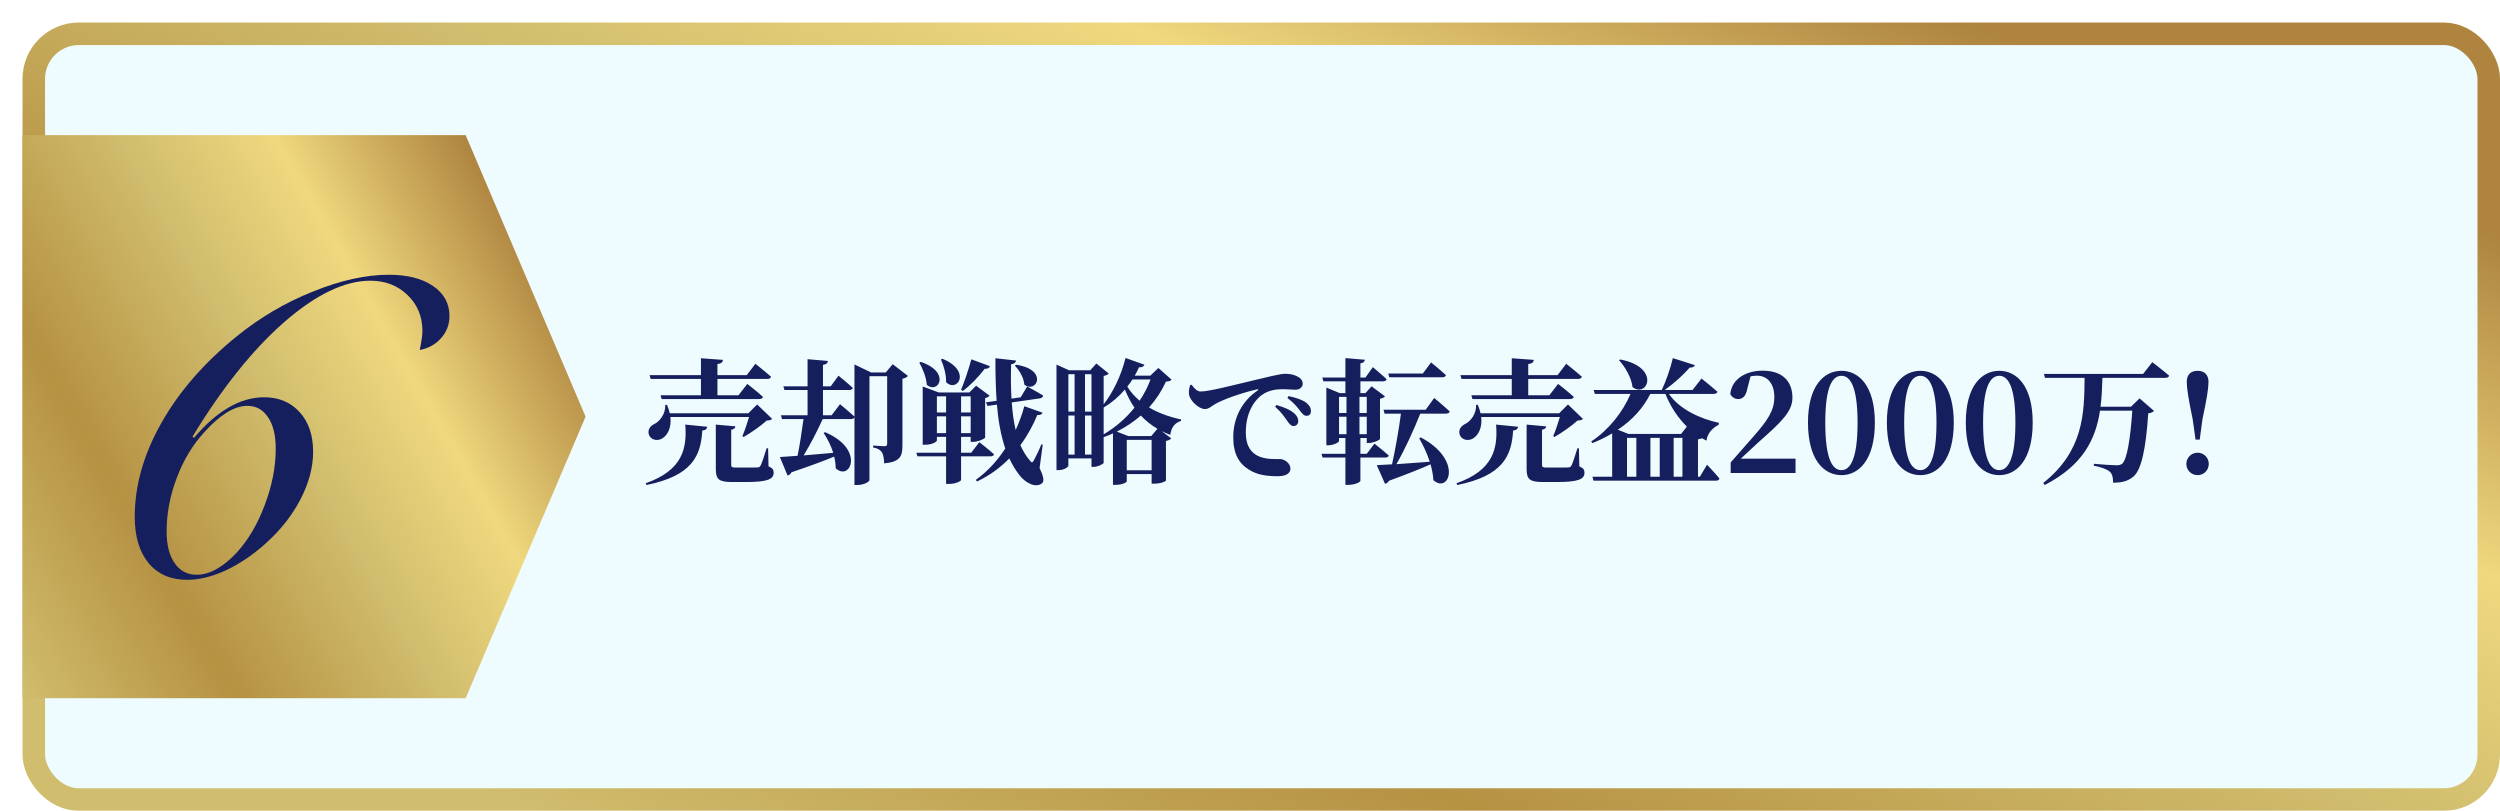
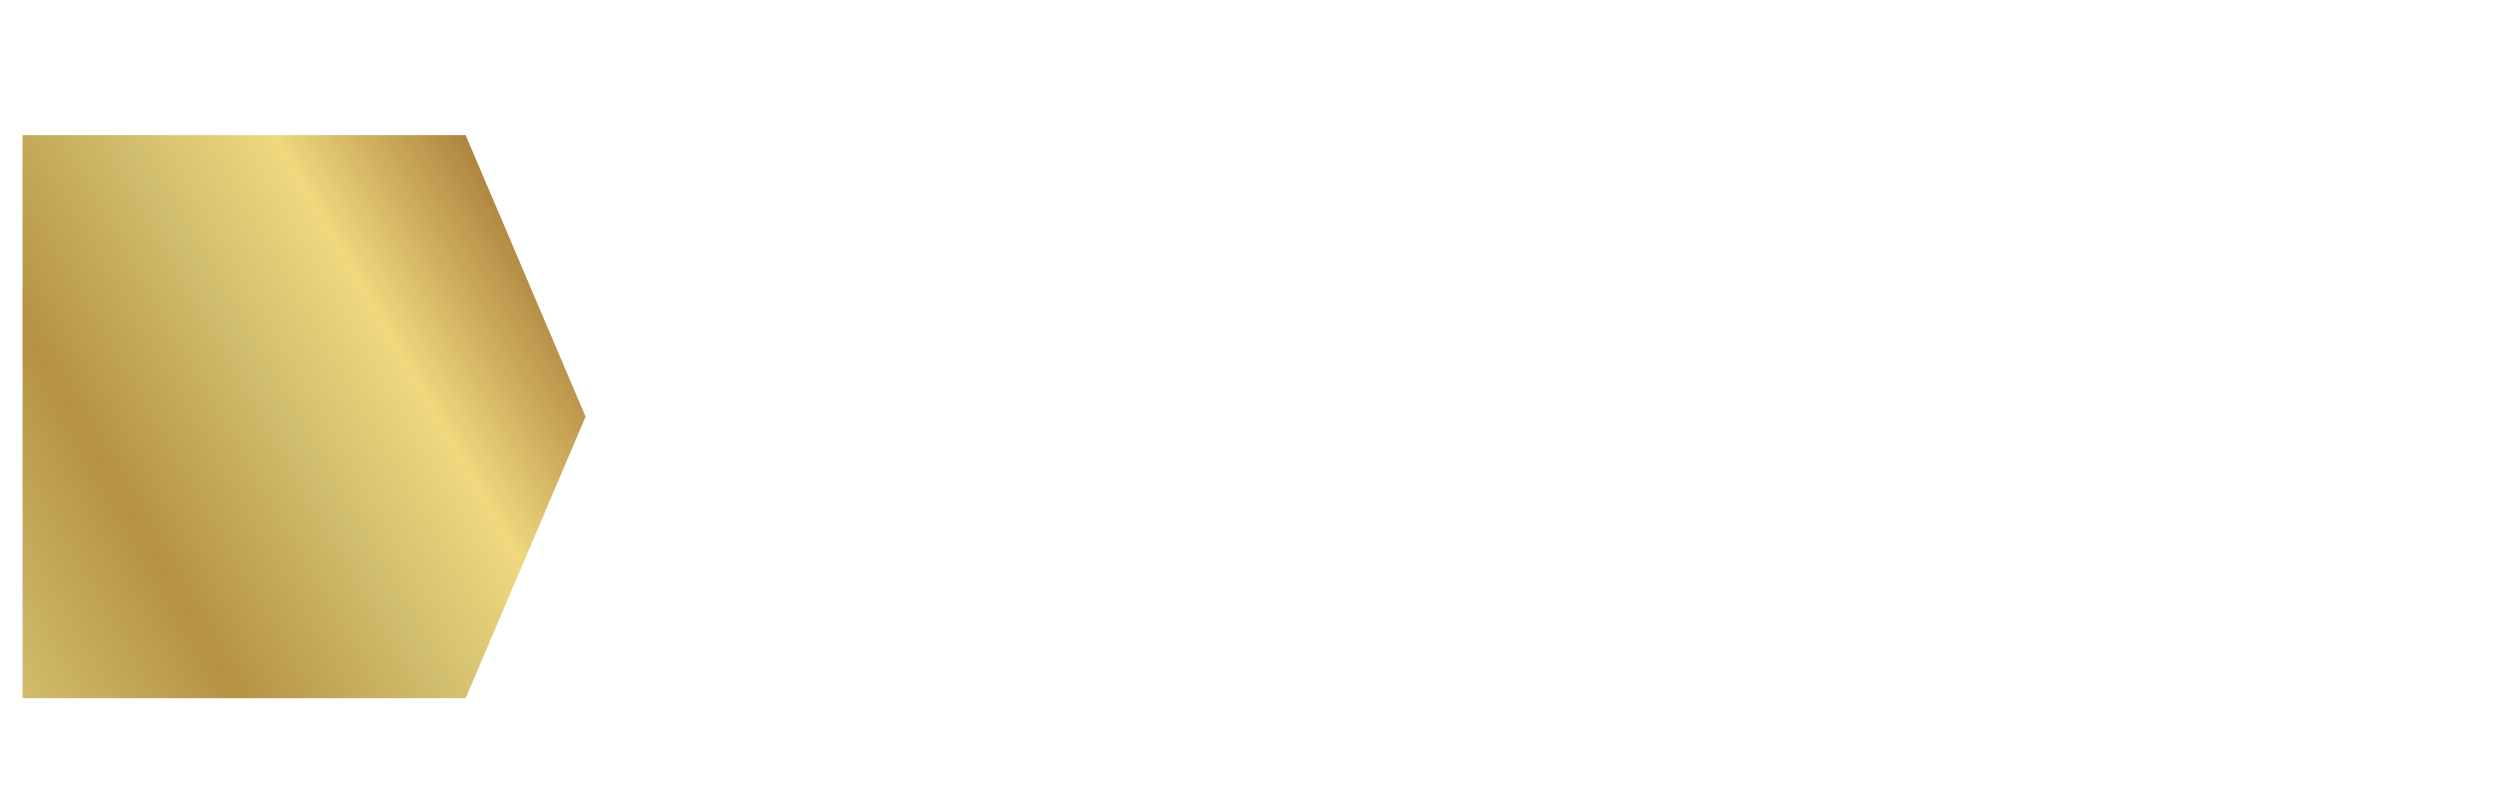
<svg xmlns="http://www.w3.org/2000/svg" width="444" height="144" viewBox="0 0 444 144" fill="none">
  <g filter="url(#filter0_d_190_242)">
-     <rect x="2" y="2" width="436" height="136" rx="8" fill="#EEFBFF" />
-     <rect x="2" y="2" width="436" height="136" rx="8" stroke="url(#paint0_linear_190_242)" stroke-width="4" />
    <path d="M78.7 120H0V20H78.7L100 70L78.7 120Z" fill="url(#paint1_linear_190_242)" />
-     <path d="M39.93 68.078C38.784 68.078 37.573 68.469 36.297 69.25C35.021 70.031 33.693 71.19 32.312 72.727C30.203 75.018 28.562 77.74 27.391 80.891C26.193 84.016 25.594 87.18 25.594 90.383C25.594 92.805 26.076 94.693 27.039 96.047C27.977 97.401 29.279 98.078 30.945 98.078C32.091 98.078 33.263 97.74 34.461 97.062C35.659 96.385 36.844 95.422 38.016 94.172C40.073 91.932 41.74 89.107 43.016 85.695C44.318 82.258 44.969 78.924 44.969 75.695C44.969 73.299 44.513 71.438 43.602 70.109C42.716 68.755 41.492 68.078 39.93 68.078ZM30.477 73.742C32.482 71.372 34.513 69.588 36.57 68.391C38.654 67.167 40.763 66.555 42.898 66.555C45.529 66.555 47.638 67.44 49.227 69.211C50.815 70.956 51.609 73.299 51.609 76.242C51.609 78.977 50.867 81.776 49.383 84.641C47.925 87.479 45.867 90.096 43.211 92.492C40.919 94.549 38.55 96.151 36.102 97.297C33.654 98.417 31.375 98.977 29.266 98.977C26.323 98.977 24.031 97.987 22.391 96.008C20.75 94.029 19.93 91.281 19.93 87.766C19.93 82.245 21.505 76.698 24.656 71.125C27.807 65.526 32.286 60.383 38.094 55.695C42.208 52.362 46.714 49.719 51.609 47.766C56.505 45.786 60.984 44.797 65.047 44.797C68.354 44.797 70.971 45.461 72.898 46.789C74.852 48.117 75.828 49.901 75.828 52.141C75.828 53.625 75.333 54.927 74.344 56.047C73.354 57.167 72.091 57.87 70.555 58.156L70.594 57.922C70.88 56.49 71.023 55.448 71.023 54.797C71.023 52.219 70.138 50.083 68.367 48.391C66.622 46.698 64.422 45.852 61.766 45.852C57.208 45.852 52.117 48.3 46.492 53.195C40.893 58.091 35.45 64.888 30.164 73.586L30.477 73.742Z" fill="#161F5D" />
-     <path d="M111.56 63.296L111.368 62.624H120.488V59.624L124.4 59.912C124.352 60.296 124.16 60.56 123.416 60.656V62.624H128.624L130.16 60.608C130.16 60.608 131.888 61.976 132.944 62.912C132.872 63.176 132.608 63.296 132.272 63.296H123.416V66.2H127.16L128.72 64.184C128.72 64.184 130.472 65.528 131.504 66.488C131.432 66.752 131.168 66.872 130.832 66.872H113.504L113.312 66.2H120.488V63.296H111.56ZM129.032 70.064H115.064C115.28 71.984 114.536 73.328 113.6 73.88C112.736 74.384 111.584 74.144 111.248 73.208C110.96 72.32 111.488 71.624 112.28 71.264C113.216 70.784 114.224 69.464 114.152 67.904H114.464C114.68 68.432 114.848 68.936 114.944 69.392H128.912L130.472 67.832L133.136 70.4C132.944 70.592 132.68 70.664 132.176 70.688C131.168 71.6 129.392 72.872 128.048 73.616L127.856 73.448C128.24 72.536 128.72 71.144 129.032 70.064ZM110.816 82.136L110.672 81.824C117.224 79.544 118.04 75.632 117.704 71.408L121.616 71.792C121.544 72.176 121.304 72.416 120.728 72.464C120.464 76.952 118.952 80.48 110.816 82.136ZM132.416 75.608L132.488 78.824C133.232 79.136 133.4 79.448 133.4 79.952C133.4 81.104 132.344 81.608 128.456 81.608H126.056C123.656 81.608 123.128 81.128 123.128 79.256V71.408L126.608 71.72C126.584 72.032 126.344 72.248 125.864 72.32V78.584C125.864 78.944 125.984 79.04 126.68 79.04H128.744C129.512 79.04 130.16 79.04 130.472 79.016C130.784 79.016 130.928 78.944 131.072 78.704C131.312 78.272 131.696 77.072 132.152 75.608H132.416ZM154.544 60.68L157.256 62.768C157.088 62.96 156.752 63.176 156.272 63.272V75.104C156.272 76.976 155.912 78.032 153.032 78.296C152.984 77.408 152.888 76.736 152.624 76.328C152.384 75.944 151.952 75.632 151.064 75.464V75.128C151.064 75.128 152.696 75.248 153.104 75.248C153.464 75.248 153.56 75.08 153.56 74.792V62.816H150.416V81.272C150.416 81.488 149.576 82.136 148.232 82.136H147.752V70.16C147.632 70.328 147.416 70.424 147.128 70.424H142.112C141.152 72.536 139.88 75.008 138.728 76.88C140.312 76.76 142.112 76.592 143.984 76.424C143.576 75.128 142.952 73.88 142.28 72.896L142.52 72.752C149.696 75.776 147.008 81.584 144.416 79.16C144.416 78.488 144.32 77.792 144.152 77.096C142.352 77.84 139.88 78.752 136.568 79.88C136.424 80.192 136.136 80.384 135.872 80.456L134.504 77.168C135.224 77.12 136.304 77.048 137.648 76.952C138.032 75.056 138.44 72.416 138.704 70.424H134.888L134.696 69.752H139.424V65.264H135.32L135.128 64.616H139.424V59.792L143.024 60.104C143 60.464 142.808 60.704 142.16 60.8V64.616H143.528L144.92 62.72C144.92 62.72 146.528 64.016 147.464 64.904C147.392 65.144 147.152 65.264 146.816 65.264H142.16V69.752H143.696L145.184 67.784C145.184 67.784 146.768 69.08 147.752 69.992V60.728L150.704 62.144H153.32L154.544 60.68ZM176.24 60.944L176.456 60.776C182.264 61.64 180.08 65.984 177.92 64.304C177.824 63.104 177.056 61.76 176.24 60.944ZM168.512 59.816L171.824 61.04C171.704 61.328 171.392 61.544 170.888 61.496C169.736 63.008 168.296 64.472 167 65.432L166.688 65.216C167.24 63.92 167.984 61.736 168.512 59.816ZM163.112 59.84L163.376 59.72C168.656 61.904 165.992 65.816 164.024 63.872C164.072 62.504 163.592 60.92 163.112 59.84ZM159.272 60.392L159.512 60.272C164.984 62.096 162.608 66.104 160.592 64.328C160.52 63.008 159.848 61.448 159.272 60.392ZM162.392 72.92H164.024V69.944H162.392V72.92ZM164.024 66.392H162.392V69.248H164.024V66.392ZM168.392 66.392H166.688V69.248H168.392V66.392ZM166.688 72.92H168.392V69.944H166.688V72.92ZM171.872 77.048H166.688V81.248C166.664 81.416 165.872 81.944 164.504 81.944H164.024V77.048H158.936L158.744 76.4H164.024V73.592H162.392V74.24C162.392 74.432 161.6 74.984 160.328 74.984H159.872V64.64L162.704 65.696H168.176L169.352 64.496L171.752 66.272C171.608 66.44 171.344 66.632 170.96 66.704V73.712C170.936 73.904 169.688 74.48 168.824 74.48H168.392V73.592H166.688V76.4H168.488L169.928 74.528C169.928 74.528 171.56 75.8 172.544 76.688C172.472 76.952 172.208 77.048 171.872 77.048ZM181.184 74.984L180.632 79.112C181.352 80.648 181.496 81.512 181.04 81.848C179.792 82.784 177.968 81.56 177.128 80.48C176.384 79.544 175.76 78.512 175.256 77.408C173.696 79.016 171.8 80.432 169.52 81.512L169.304 81.224C171.416 79.712 173.168 77.768 174.536 75.656C173.744 73.304 173.288 70.688 173.048 67.856L171.392 68.096L171.104 67.448L173 67.184C172.832 64.784 172.784 62.264 172.784 59.624L176.456 60.032C176.408 60.344 176.192 60.608 175.568 60.704C175.52 62.744 175.52 64.808 175.64 66.8L177.272 66.56L178.424 64.64C178.424 64.64 180.152 65.552 181.256 66.248C181.232 66.536 180.992 66.704 180.68 66.752L175.688 67.472C175.808 69.2 176.024 70.856 176.384 72.368C177.032 70.928 177.56 69.512 177.92 68.144L181.16 69.296C181.04 69.56 180.824 69.752 180.224 69.704C179.504 71.456 178.52 73.304 177.224 75.056C177.68 76.112 178.256 77.048 178.952 77.84C179.216 78.224 179.384 78.2 179.6 77.768C179.96 77.144 180.536 75.944 180.944 74.912L181.184 74.984ZM200.456 73.448L201.56 72.152C200.408 71.48 199.448 70.688 198.608 69.8C197.384 70.88 195.968 71.84 194.336 72.656L196.4 73.448H200.456ZM196.112 79.52H200.528V74.12H196.112V79.52ZM192.008 68.384V73.136C194.168 71.864 196.016 70.232 197.48 68.408C196.808 67.424 196.256 66.344 195.776 65.192C194.648 66.512 193.376 67.568 192.008 68.384ZM188.696 76.736H189.848V69.8H188.696V76.736ZM185.744 69.8V76.736H186.848V69.8H185.744ZM186.848 62.456H185.744V69.104H186.848V62.456ZM189.848 62.456H188.696V69.104H189.848V62.456ZM200.336 63.392H197.12C196.832 63.848 196.52 64.256 196.208 64.664C196.784 65.6 197.528 66.44 198.392 67.16C199.208 65.96 199.856 64.688 200.336 63.392ZM201.728 61.352L204.056 63.416C203.888 63.68 203.648 63.728 203.072 63.776C202.328 65.408 201.32 66.968 200.072 68.36C201.632 69.296 203.528 70.016 205.784 70.496L205.736 70.76C204.608 71.12 204.032 71.912 203.84 73.232C203.288 73.016 202.784 72.8 202.304 72.56L204.008 73.856C203.84 74.048 203.6 74.216 203.072 74.312V81.32C203.072 81.464 202.28 81.896 200.984 81.896H200.528V80.192H196.112V81.488C196.112 81.656 195.368 82.112 194.096 82.112H193.664V72.968C193.136 73.208 192.584 73.448 192.008 73.64V78.2C191.984 78.392 190.976 78.92 190.208 78.92H189.848V77.408H185.744V78.68C185.744 78.944 184.976 79.496 183.992 79.496H183.632V60.752L185.864 61.76H189.632L190.712 60.56L192.92 62.336C192.776 62.504 192.44 62.696 192.008 62.768V67.808C193.592 65.792 195.104 62.792 195.896 59.576L199.256 60.776C199.136 61.064 198.824 61.28 198.296 61.232C198.056 61.76 197.792 62.24 197.528 62.72H200.288L201.728 61.352ZM207.344 64.424L207.632 64.328C208.064 64.928 208.592 65.528 209.216 65.528C210.656 65.528 214.16 64.616 218.384 63.608C220.928 62.984 223.448 62.384 224.192 62.384C224.912 62.384 225.608 62.48 226.232 62.768C226.88 63.056 227.36 63.488 227.36 64.136C227.36 64.736 226.856 65.216 226.088 65.216C225.44 65.216 224.648 65.12 223.976 65.12C222.872 65.12 221.408 65.216 220.136 66.128C219.272 66.728 217.256 68.696 217.256 72.776C217.256 75.56 218.48 76.472 219.32 76.928C220.688 77.648 222.632 77.528 223.328 77.528C224.144 77.528 225.176 78.296 225.176 79.208C225.176 80.312 223.976 80.576 222.872 80.576C221.024 80.576 219.272 80.36 217.76 79.376C216.104 78.344 215.024 76.688 215.024 73.64C215.024 70.208 216.608 67.208 219.344 65.36C219.536 65.216 219.512 65.072 219.272 65.144C216.44 65.792 213.128 66.968 211.688 67.832C211.184 68.12 210.68 68.648 210.008 68.648C208.88 68.648 207.224 67.088 207.152 65.912C207.128 65.336 207.248 64.784 207.344 64.424ZM224.648 66.68L224.84 66.344C226.208 66.632 227.312 67.016 227.984 67.52C228.584 68 228.824 68.456 228.824 69.008C228.824 69.536 228.536 69.848 228.032 69.848C227.576 69.848 227.288 69.488 226.832 68.888C226.4 68.312 225.896 67.64 224.648 66.68ZM222.464 68.24L222.68 67.928C224.024 68.312 225.152 68.768 225.896 69.44C226.4 69.92 226.568 70.328 226.568 70.808C226.568 71.312 226.208 71.672 225.68 71.672C225.296 71.648 224.984 71.288 224.6 70.736C224.144 70.088 223.568 69.2 222.464 68.24ZM252.128 63.008H242.744L242.552 62.336H248.696L250.16 60.368C250.16 60.368 251.816 61.712 252.8 62.624C252.728 62.888 252.488 63.008 252.128 63.008ZM233.816 70.016V73.112H235.136V70.016H233.816ZM235.136 66.488H233.816V69.344H235.136V66.488ZM238.736 66.488H237.44V69.344H238.736V66.488ZM237.44 73.112H238.736V70.016H237.44V73.112ZM242 77.264H237.608V81.392C237.608 81.56 236.792 82.112 235.424 82.112H234.944V77.264H230.888L230.696 76.592H234.944V73.784H233.816V74.312C233.816 74.552 232.856 75.08 231.896 75.08H231.56V64.832L233.936 65.816H234.944V63.728H231.032L230.84 63.056H234.944V59.6L238.4 59.888C238.352 60.2 238.184 60.44 237.608 60.536V63.056H238.496L239.816 61.208C239.816 61.208 241.352 62.48 242.264 63.344C242.192 63.608 241.952 63.728 241.616 63.728H237.608V65.816H238.496L239.6 64.616L241.976 66.392C241.832 66.56 241.52 66.752 241.088 66.824V73.952C241.064 74.144 239.912 74.672 239.096 74.672H238.736V73.784H237.608V76.592H238.736L240.104 74.792C240.104 74.792 241.688 76.04 242.648 76.904C242.576 77.144 242.336 77.264 242 77.264ZM252.776 69.464H248.24C247.064 72.416 245.408 76.04 243.992 78.44C245.696 78.32 247.784 78.176 249.92 78.008C249.44 76.496 248.744 75.056 248.048 73.832L248.336 73.688C255.872 77.672 253.352 83.792 250.568 81.272C250.52 80.36 250.328 79.4 250.064 78.464C248.408 79.208 246.056 80.144 242.672 81.392C242.504 81.704 242.264 81.872 241.976 81.92L240.512 78.608C241.136 78.584 242.072 78.536 243.224 78.464C243.776 76.016 244.448 72.224 244.808 69.464H241.904L241.712 68.768H249.2L250.712 66.68C250.712 66.68 252.44 68.096 253.472 69.08C253.4 69.344 253.136 69.464 252.776 69.464ZM255.56 63.296L255.368 62.624H264.488V59.624L268.4 59.912C268.352 60.296 268.16 60.56 267.416 60.656V62.624H272.624L274.16 60.608C274.16 60.608 275.888 61.976 276.944 62.912C276.872 63.176 276.608 63.296 276.272 63.296H267.416V66.2H271.16L272.72 64.184C272.72 64.184 274.472 65.528 275.504 66.488C275.432 66.752 275.168 66.872 274.832 66.872H257.504L257.312 66.2H264.488V63.296H255.56ZM273.032 70.064H259.064C259.28 71.984 258.536 73.328 257.6 73.88C256.736 74.384 255.584 74.144 255.248 73.208C254.96 72.32 255.488 71.624 256.28 71.264C257.216 70.784 258.224 69.464 258.152 67.904H258.464C258.68 68.432 258.848 68.936 258.944 69.392H272.912L274.472 67.832L277.136 70.4C276.944 70.592 276.68 70.664 276.176 70.688C275.168 71.6 273.392 72.872 272.048 73.616L271.856 73.448C272.24 72.536 272.72 71.144 273.032 70.064ZM254.816 82.136L254.672 81.824C261.224 79.544 262.04 75.632 261.704 71.408L265.616 71.792C265.544 72.176 265.304 72.416 264.728 72.464C264.464 76.952 262.952 80.48 254.816 82.136ZM276.416 75.608L276.488 78.824C277.232 79.136 277.4 79.448 277.4 79.952C277.4 81.104 276.344 81.608 272.456 81.608H270.056C267.656 81.608 267.128 81.128 267.128 79.256V71.408L270.608 71.72C270.584 72.032 270.344 72.248 269.864 72.32V78.584C269.864 78.944 269.984 79.04 270.68 79.04H272.744C273.512 79.04 274.16 79.04 274.472 79.016C274.784 79.016 274.928 78.944 275.072 78.704C275.312 78.272 275.696 77.072 276.152 75.608H276.416ZM283.544 59.984L283.736 59.84C290.984 61.208 288.608 66.752 285.944 64.76C285.728 63.056 284.648 61.184 283.544 59.984ZM284.96 73.76V80.672H286.616V73.76H284.96ZM291.776 65.96H289.088C287.84 68.48 285.872 70.616 283.328 72.32L285.2 73.064H294.56L295.592 71.768C293.984 70.184 292.664 68.192 291.776 65.96ZM290.768 80.672V73.76H289.112V80.672H290.768ZM293.24 73.76V80.672H294.8V73.76H293.24ZM297.896 80.672L299.168 78.536C299.168 78.536 300.608 80.024 301.376 80.984C301.304 81.248 301.088 81.368 300.752 81.368H279.008L278.816 80.672H282.32V72.968C281.24 73.616 280.064 74.192 278.816 74.696L278.6 74.408C281.768 72.32 284.24 69.104 285.584 65.96H279.248L279.032 65.264H291.128C291.92 63.608 292.712 61.28 293.096 59.6L297.008 60.848C296.912 61.136 296.624 61.304 296.096 61.28C295.064 62.48 293.312 64.088 291.656 65.264H296.6L298.184 63.224C298.184 63.224 299.936 64.616 301.016 65.576C300.944 65.84 300.68 65.96 300.32 65.96H292.4C294.296 68.72 298.04 70.4 301.28 71.096L301.232 71.432C299.984 72.104 299.216 73.064 299.072 74.264C298.808 74.12 298.544 73.976 298.28 73.832C298.112 73.904 297.872 73.976 297.56 74.024V80.672H297.896ZM305.168 77.456H314.888V80H303.368V78.128C304.784 76.52 306.176 74.936 307.352 73.592C309.968 70.616 311.12 68.912 311.12 66.512C311.12 64.208 309.968 62.72 308.024 62.72C307.664 62.72 307.28 62.768 306.896 62.84L306.32 65.048C306.056 66.464 305.408 66.872 304.712 66.872C304.064 66.872 303.56 66.512 303.296 65.96C303.584 63.272 306.104 61.832 309.056 61.832C312.68 61.832 314.336 63.824 314.336 66.632C314.336 69.056 312.464 70.88 308.24 74.6C307.52 75.248 306.368 76.328 305.168 77.456ZM320.168 71.048C320.168 77.72 321.512 79.496 323.048 79.496C324.536 79.496 325.904 77.696 325.904 71.048C325.904 64.496 324.536 62.744 323.048 62.744C321.512 62.744 320.168 64.472 320.168 71.048ZM323.048 61.856C326.12 61.856 328.976 64.52 328.976 71.048C328.976 77.672 326.12 80.384 323.048 80.384C319.928 80.384 317.096 77.672 317.096 71.048C317.096 64.52 319.928 61.856 323.048 61.856ZM334.183 71.048C334.183 77.72 335.527 79.496 337.063 79.496C338.551 79.496 339.919 77.696 339.919 71.048C339.919 64.496 338.551 62.744 337.063 62.744C335.527 62.744 334.183 64.472 334.183 71.048ZM337.063 61.856C340.135 61.856 342.991 64.52 342.991 71.048C342.991 77.672 340.135 80.384 337.063 80.384C333.943 80.384 331.111 77.672 331.111 71.048C331.111 64.52 333.943 61.856 337.063 61.856ZM348.199 71.048C348.199 77.72 349.543 79.496 351.079 79.496C352.567 79.496 353.935 77.696 353.935 71.048C353.935 64.496 352.567 62.744 351.079 62.744C349.543 62.744 348.199 64.472 348.199 71.048ZM351.079 61.856C354.151 61.856 357.007 64.52 357.007 71.048C357.007 77.672 354.151 80.384 351.079 80.384C347.959 80.384 345.127 77.672 345.127 71.048C345.127 64.52 347.959 61.856 351.079 61.856ZM376.615 62.408L378.247 60.32C378.247 60.32 380.095 61.736 381.247 62.72C381.175 62.984 380.911 63.104 380.551 63.104H369.391C369.343 64.832 369.271 66.56 369.055 68.24H374.455L375.991 66.752L378.559 68.984C378.367 69.176 378.055 69.344 377.527 69.416C377.119 75.608 376.327 79.448 374.887 80.648C373.999 81.392 372.967 81.728 371.286 81.728C371.286 80.888 371.167 80.192 370.711 79.784C370.231 79.328 369.079 78.944 367.855 78.704L367.879 78.368C369.199 78.512 371.263 78.632 371.911 78.632C372.367 78.632 372.607 78.56 372.895 78.368C373.735 77.648 374.359 74.024 374.695 68.936H368.959C368.191 73.976 365.983 78.608 359.143 82.136L358.879 81.776C366.031 76.088 366.175 69.464 366.223 63.104H359.191L358.999 62.408H376.615ZM386.287 80.384C385.183 80.384 384.295 79.496 384.295 78.392C384.295 77.288 385.183 76.4 386.287 76.4C387.415 76.4 388.279 77.288 388.279 78.392C388.279 79.496 387.415 80.384 386.287 80.384ZM386.287 61.856C387.487 61.856 388.23 62.528 388.23 63.824C388.23 64.952 387.919 66.92 387.151 70.472L386.671 74.072H385.927L385.423 70.472C384.679 66.92 384.367 64.952 384.367 63.824C384.367 62.528 385.087 61.856 386.287 61.856Z" fill="#161F5D" />
  </g>
  <defs>
    <filter id="filter0_d_190_242" x="0" y="0" width="444" height="144" filterUnits="userSpaceOnUse" color-interpolation-filters="sRGB">
      <feFlood flood-opacity="0" result="BackgroundImageFix" />
      <feColorMatrix in="SourceAlpha" type="matrix" values="0 0 0 0 0 0 0 0 0 0 0 0 0 0 0 0 0 0 127 0" result="hardAlpha" />
      <feOffset dx="4" dy="4" />
      <feComposite in2="hardAlpha" operator="out" />
      <feColorMatrix type="matrix" values="0 0 0 0 0 0 0 0 0 0 0 0 0 0 0 0 0 0 0.3 0" />
      <feBlend mode="normal" in2="BackgroundImageFix" result="effect1_dropShadow_190_242" />
      <feBlend mode="normal" in="SourceGraphic" in2="effect1_dropShadow_190_242" result="shape" />
    </filter>
    <linearGradient id="paint0_linear_190_242" x1="14.886" y1="109.383" x2="99.189" y2="-99.422" gradientUnits="userSpaceOnUse">
      <stop stop-color="#D0BD6D" />
      <stop offset="0.28" stop-color="#B69243" />
      <stop offset="0.55" stop-color="#D0BD6D" />
      <stop offset="0.75" stop-color="#EFD87E" />
      <stop offset="1" stop-color="#AE843F" />
    </linearGradient>
    <linearGradient id="paint1_linear_190_242" x1="-11.815" y1="99.535" x2="90.499" y2="40.465" gradientUnits="userSpaceOnUse">
      <stop stop-color="#D0BD6D" />
      <stop offset="0.28" stop-color="#B69243" />
      <stop offset="0.55" stop-color="#D0BD6D" />
      <stop offset="0.75" stop-color="#EFD87E" />
      <stop offset="1" stop-color="#AE843F" />
    </linearGradient>
  </defs>
</svg>